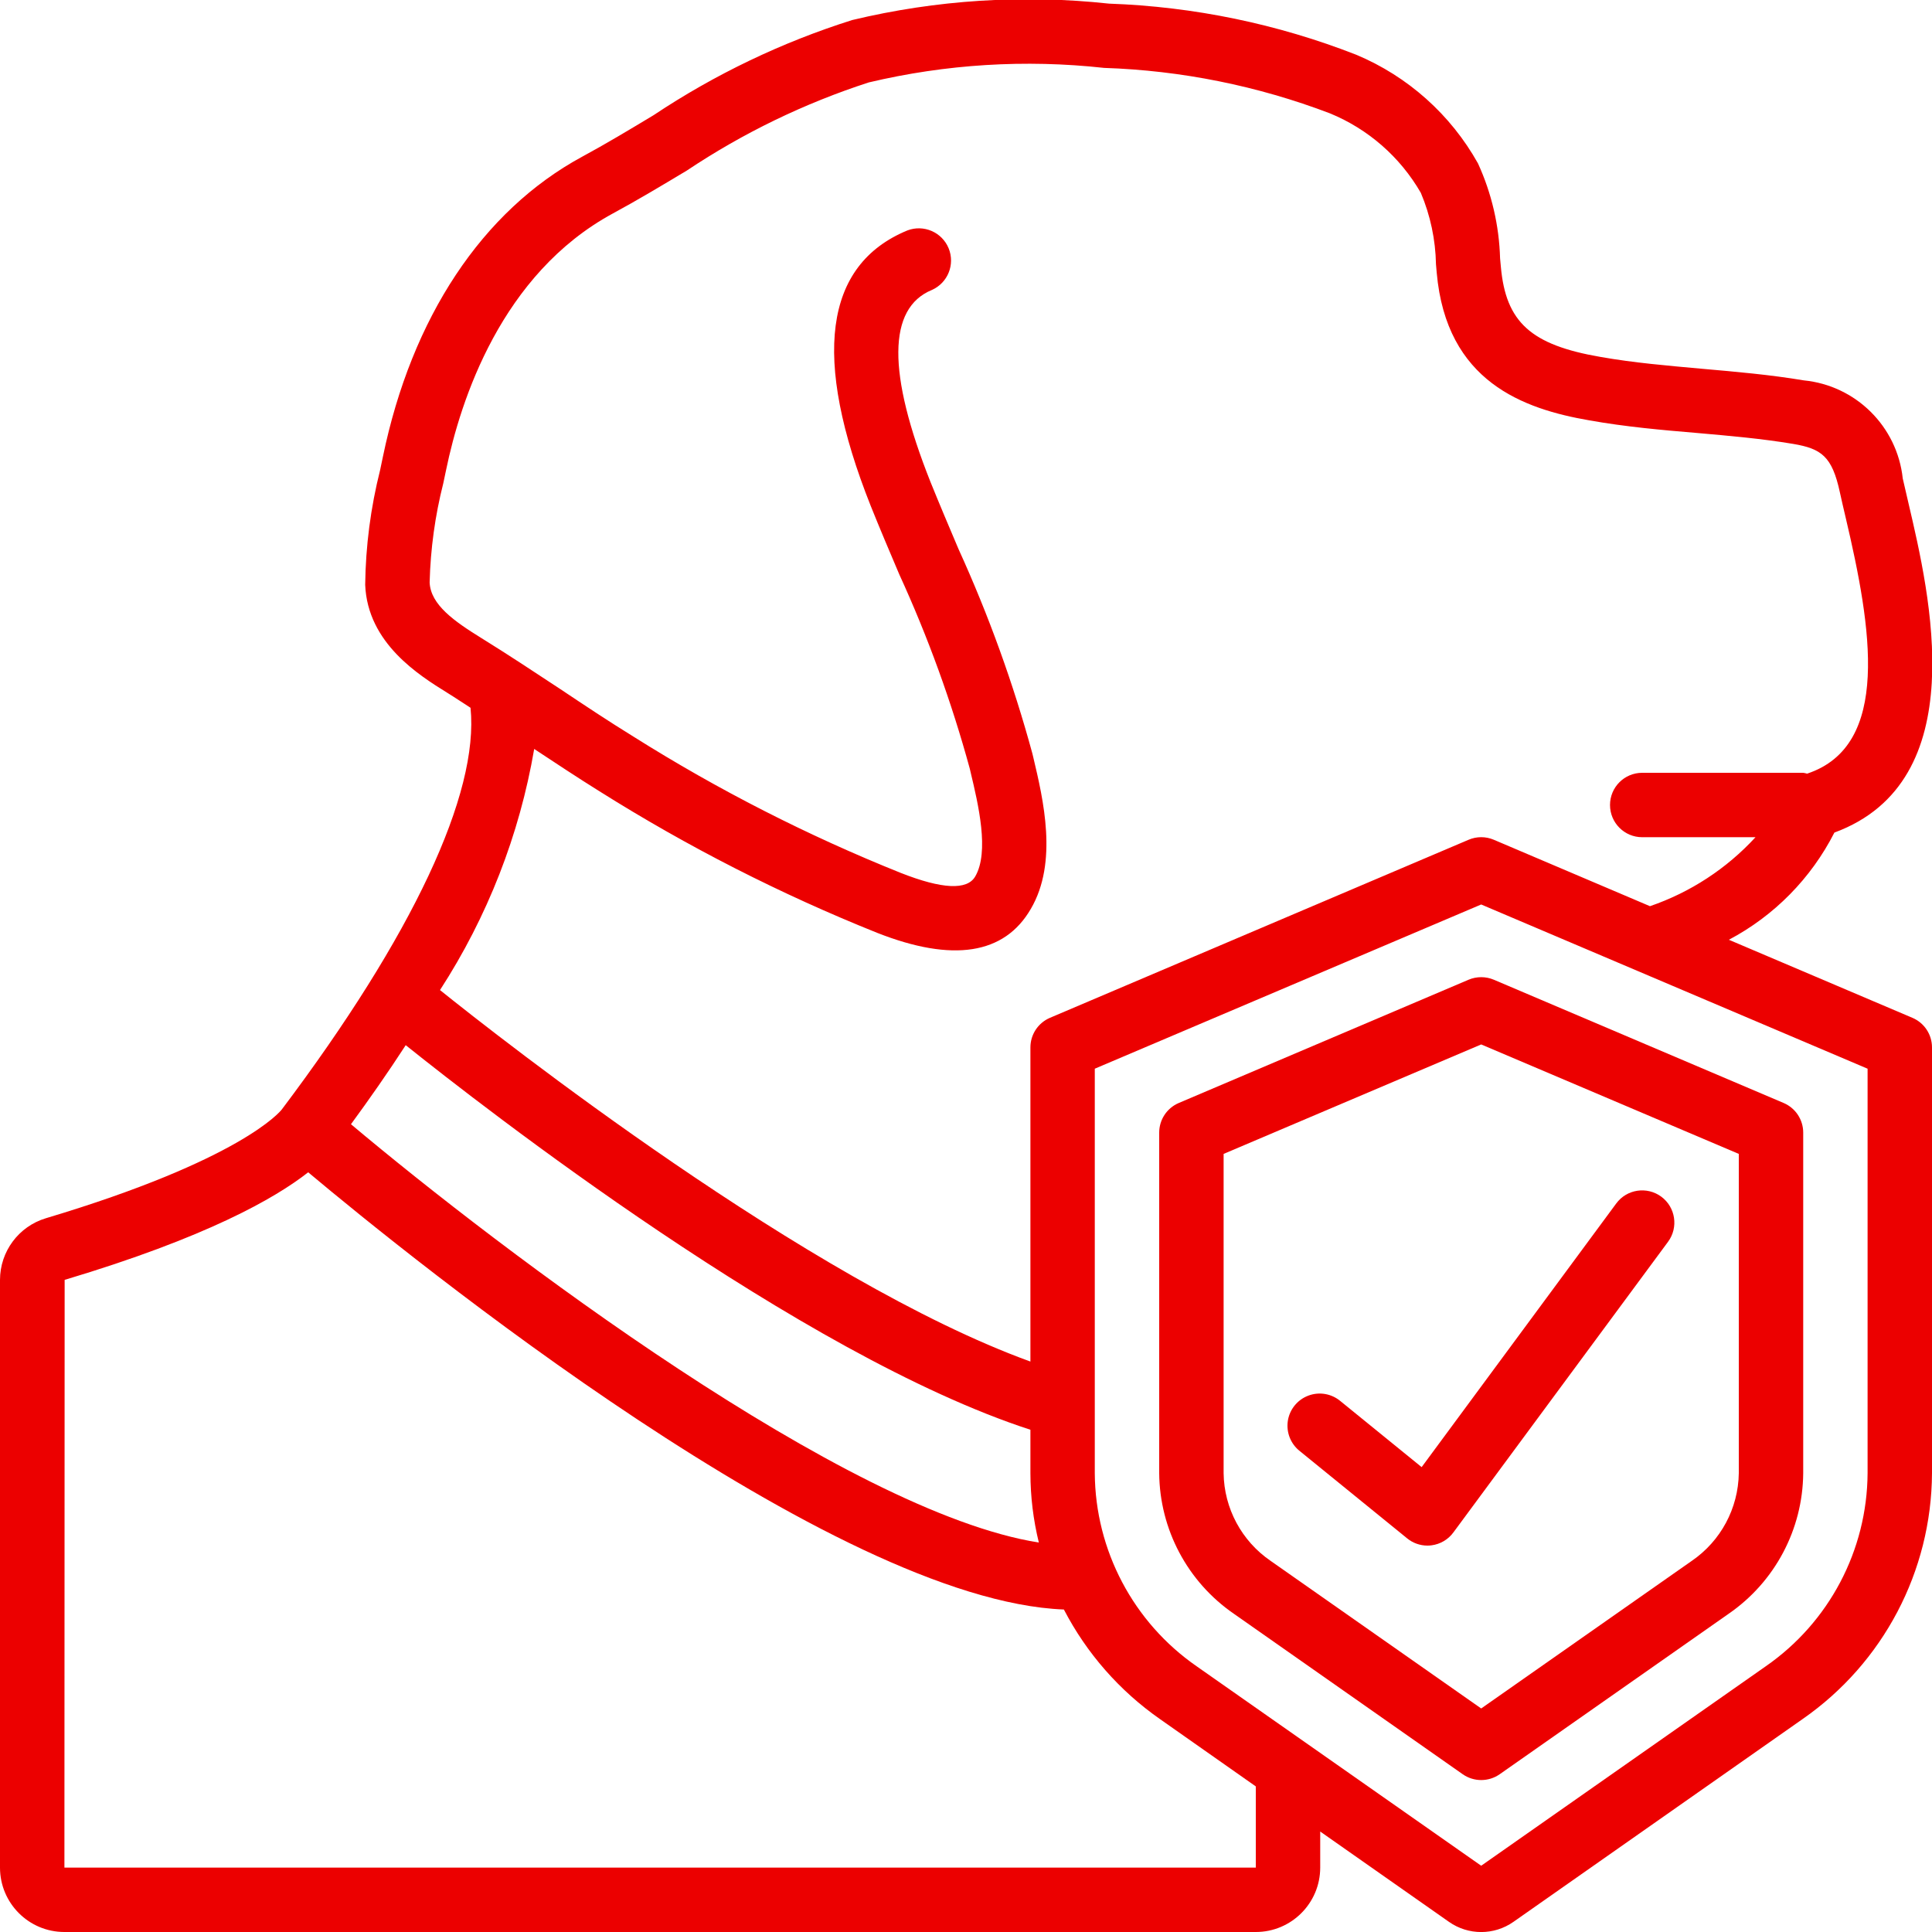
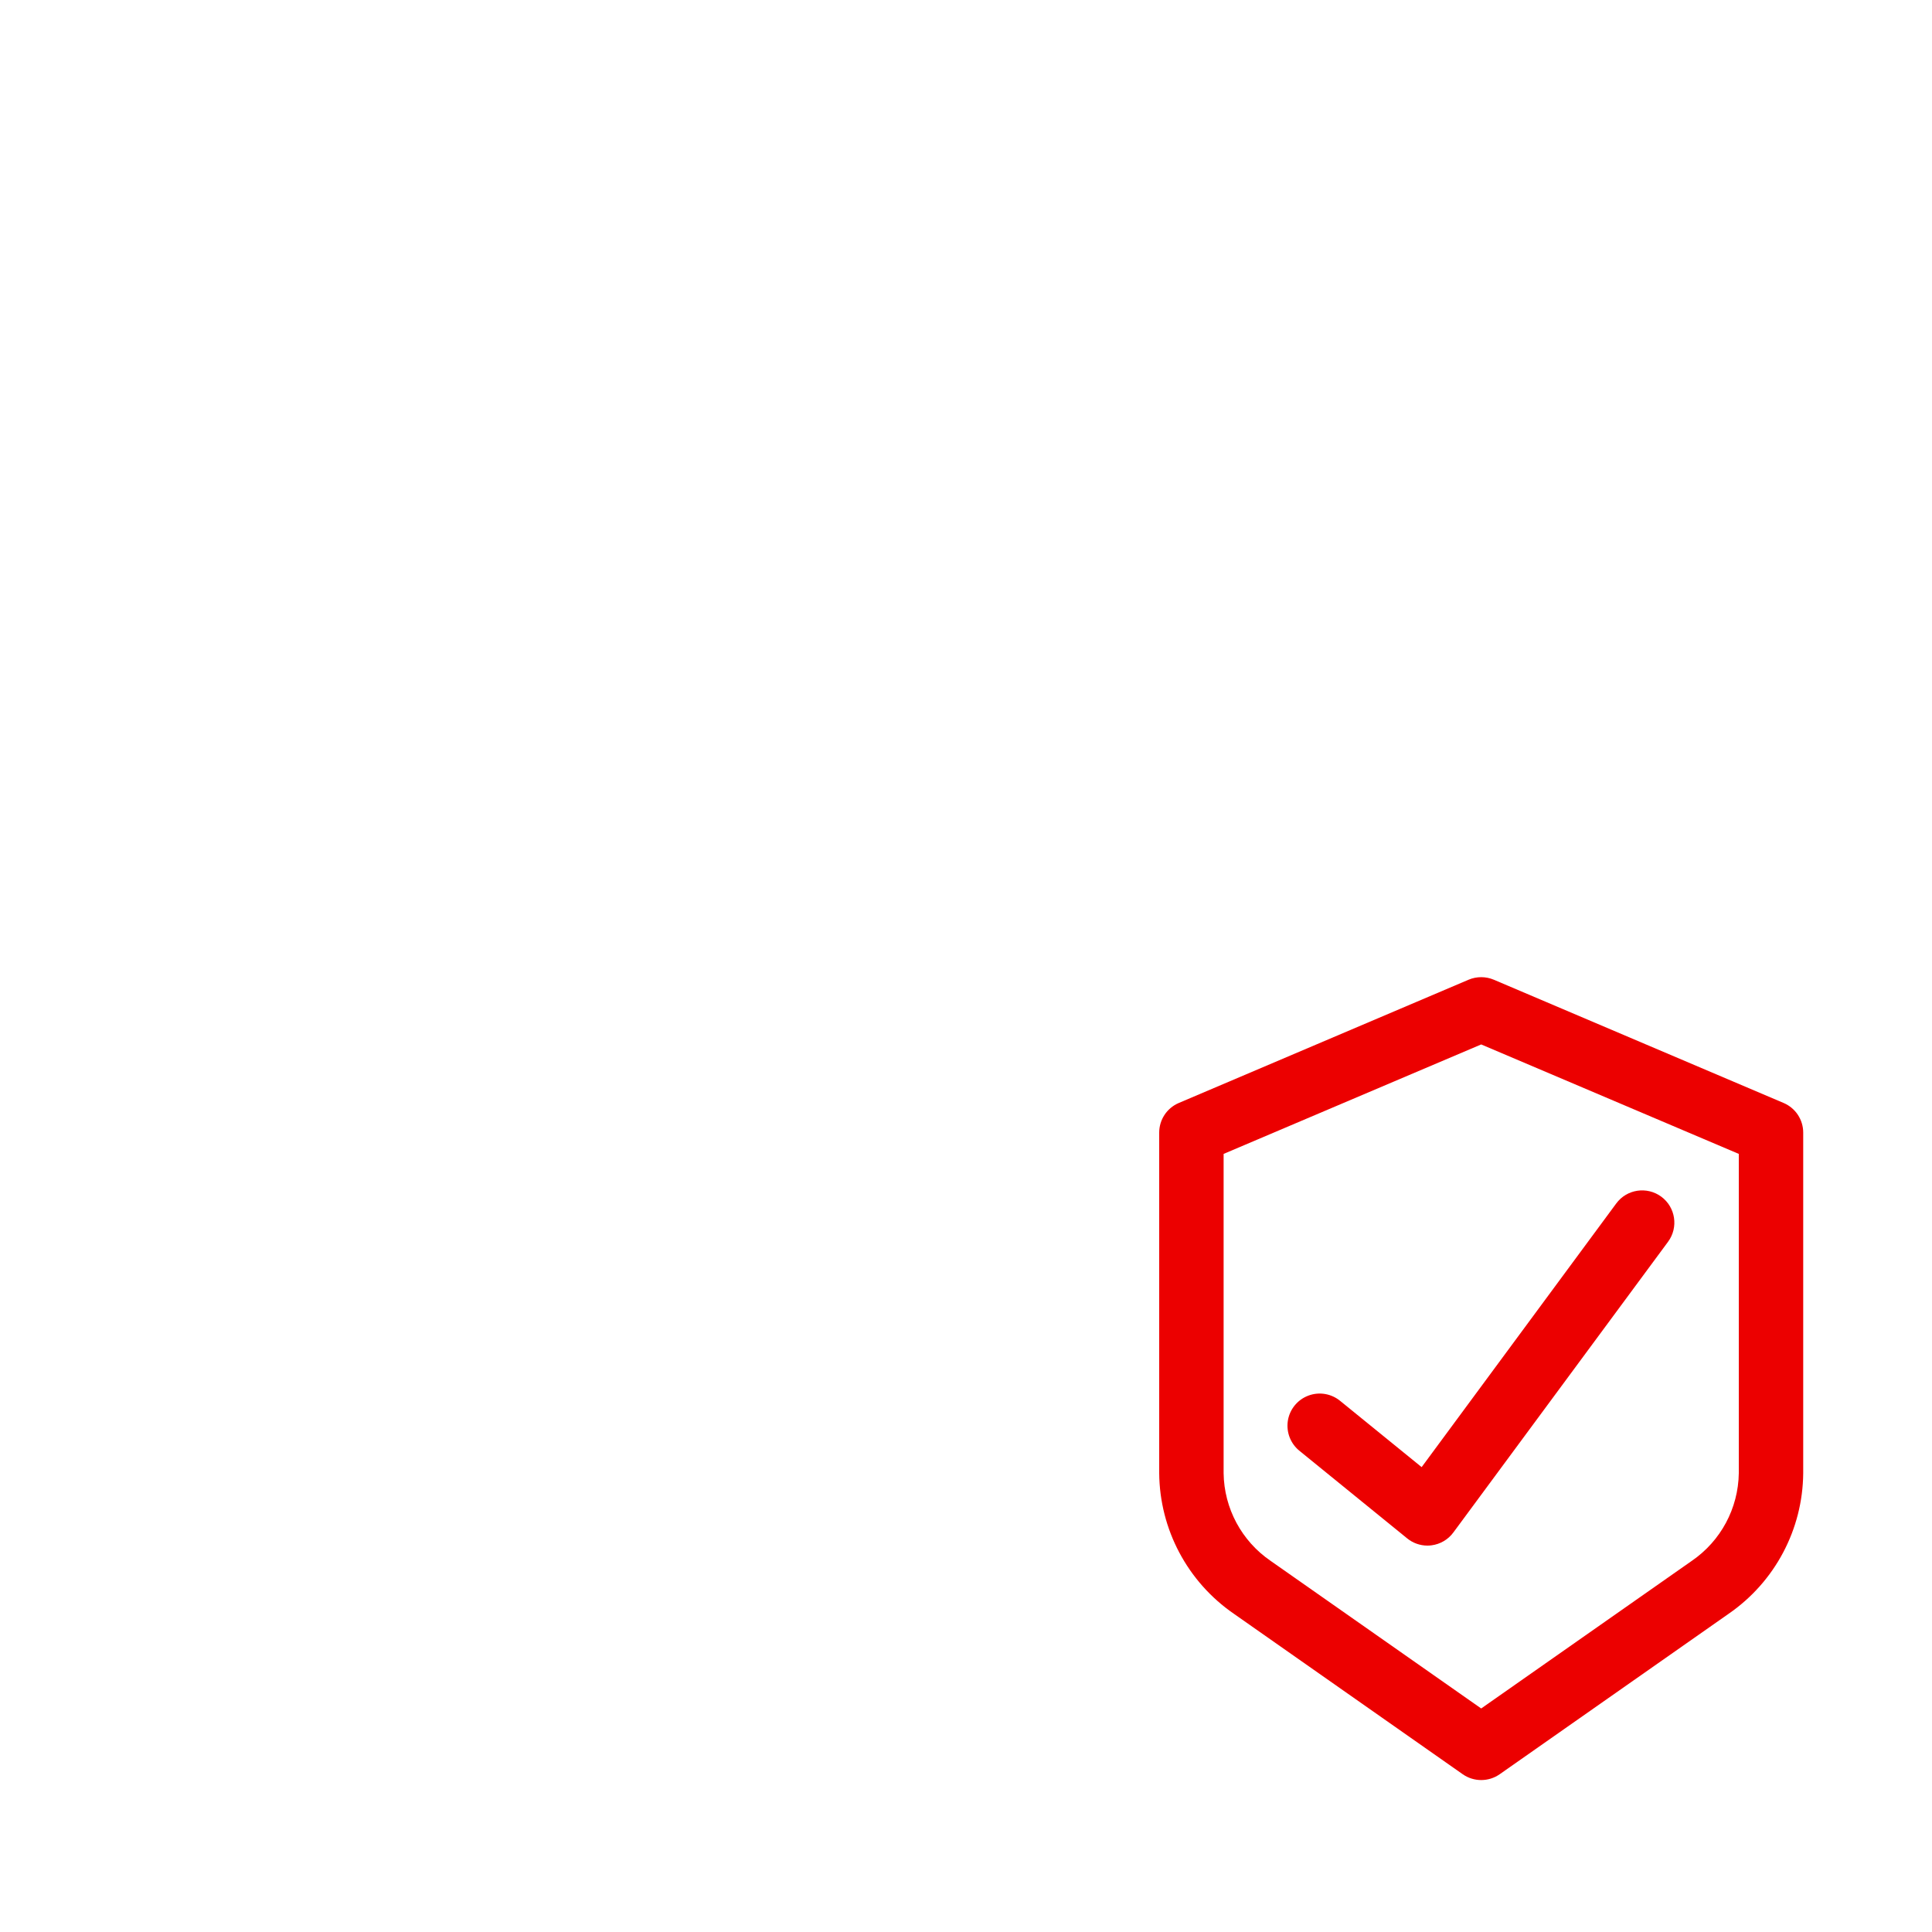
<svg xmlns="http://www.w3.org/2000/svg" width="50" height="50" viewBox="0 0 50 50" fill="none">
  <g clip-path="url(#clip0_757_5908)">
-     <path d="M47.474 21.547C51.083 20.218 49.945 15.387 49.391 13.022C49.335 12.787 49.285 12.572 49.243 12.382C49.099 11.036 48.029 9.977 46.682 9.844C45.803 9.697 44.917 9.62 44.061 9.545C43.148 9.462 42.287 9.39 41.42 9.237C39.62 8.927 38.97 8.339 38.842 6.903L38.822 6.687C38.798 5.838 38.604 5.002 38.25 4.229C37.544 2.966 36.435 1.976 35.1 1.417C33.057 0.618 30.894 0.171 28.702 0.094C26.478 -0.147 24.229 -0.003 22.054 0.519C20.232 1.094 18.5 1.924 16.91 2.984C16.292 3.356 15.678 3.725 15.06 4.059C12.483 5.458 10.654 8.215 9.909 11.823L9.838 12.162C9.593 13.134 9.463 14.132 9.451 15.134C9.512 16.649 10.851 17.479 11.57 17.926C11.775 18.052 11.973 18.187 12.177 18.317C12.404 20.538 10.677 24.221 7.292 28.714C7.251 28.767 6.237 30.017 1.187 31.528C0.482 31.74 -0 32.389 1.14939e-07 33.125V48.333C1.14939e-07 49.254 0.746 50 1.667 50H32.5C33.42 50 34.167 49.254 34.167 48.333V47.4L37.5 49.738C38 50.089 38.666 50.089 39.167 49.738L46.653 44.488C48.738 43.039 49.987 40.665 50 38.126V27.107C50 26.773 49.801 26.472 49.493 26.341L44.743 24.321C45.918 23.7 46.871 22.731 47.474 21.547ZM26.885 39.921C21.897 39.132 12.953 32.348 9.083 29.095C9.558 28.447 10.037 27.762 10.5 27.049C12.478 28.632 20.727 35.072 26.667 37.002V38.126C26.668 38.731 26.741 39.333 26.885 39.921ZM32.5 48.333H1.667L1.673 33.123C5.339 32.026 7.116 31.014 7.976 30.339C10.612 32.549 21.552 41.422 27.533 41.654C28.12 42.785 28.972 43.757 30.016 44.487L32.5 46.232V48.333ZM48.333 38.126C48.321 40.123 47.336 41.989 45.694 43.126L38.333 48.285L30.973 43.126C29.331 41.989 28.346 40.123 28.333 38.126V27.658L38.333 23.408L48.333 27.658V38.126ZM42.701 23.452L38.66 21.733C38.451 21.644 38.215 21.644 38.007 21.733L27.173 26.341C26.866 26.472 26.667 26.773 26.667 27.107V35.237C20.931 33.159 12.912 26.847 11.387 25.623C12.614 23.73 13.444 21.607 13.825 19.383C14.384 19.752 14.943 20.122 15.512 20.477C17.794 21.913 20.201 23.14 22.704 24.143C24.657 24.911 25.995 24.701 26.677 23.523C27.387 22.313 26.998 20.682 26.742 19.602L26.718 19.502C26.225 17.689 25.585 15.919 24.806 14.209C24.562 13.634 24.317 13.057 24.082 12.476C22.959 9.652 22.971 7.976 24.117 7.504C24.53 7.321 24.722 6.842 24.55 6.424C24.377 6.007 23.904 5.803 23.482 5.964C21.326 6.856 21.008 9.254 22.535 13.095C22.774 13.69 23.023 14.276 23.272 14.862C24.016 16.486 24.627 18.169 25.098 19.893L25.12 19.988C25.316 20.808 25.611 22.047 25.238 22.684C25.029 23.043 24.381 23.012 23.312 22.591C20.903 21.625 18.586 20.444 16.39 19.061C15.75 18.667 15.124 18.25 14.5 17.833C13.822 17.386 13.143 16.937 12.453 16.51C11.762 16.082 11.143 15.652 11.119 15.073C11.141 14.208 11.259 13.348 11.472 12.508L11.545 12.162C11.918 10.356 12.974 7.092 15.858 5.526C16.496 5.181 17.133 4.799 17.775 4.414C19.232 3.441 20.817 2.673 22.484 2.133C24.477 1.66 26.536 1.533 28.572 1.757C30.572 1.823 32.547 2.221 34.417 2.933C35.408 3.339 36.236 4.063 36.771 4.991C37.018 5.576 37.151 6.203 37.163 6.838L37.182 7.057C37.432 9.884 39.432 10.585 41.133 10.879C42.069 11.046 43.008 11.129 43.915 11.205C44.778 11.281 45.593 11.352 46.406 11.488C47.138 11.612 47.414 11.809 47.615 12.738C47.658 12.937 47.711 13.162 47.768 13.405C48.435 16.238 48.95 19.299 46.768 20.022C46.735 20.012 46.701 20.005 46.667 20H42.5C42.04 20 41.667 20.373 41.667 20.833C41.667 21.294 42.04 21.667 42.5 21.667H45.432C44.685 22.48 43.746 23.094 42.701 23.452Z" fill="#EC0000" />
    <path d="M38.007 25.355L30.507 28.545C30.199 28.676 30 28.978 30 29.312V38.126C30.012 39.579 30.732 40.936 31.928 41.761L37.855 45.917C38.142 46.118 38.525 46.118 38.812 45.917L44.739 41.763C45.936 40.937 46.655 39.58 46.667 38.126V29.312C46.667 28.978 46.468 28.676 46.16 28.545L38.66 25.355C38.451 25.267 38.215 25.267 38.007 25.355ZM45 29.863V38.126C44.987 39.036 44.533 39.882 43.782 40.396L38.333 44.215L32.886 40.397C32.134 39.883 31.679 39.036 31.667 38.126V29.863L38.333 27.03L45 29.863Z" fill="#EC0000" />
    <path d="M34.693 36.263C34.462 36.068 34.145 36.012 33.862 36.118C33.579 36.223 33.375 36.474 33.329 36.772C33.284 37.07 33.403 37.37 33.641 37.556L36.417 39.813C36.565 39.934 36.751 40 36.943 40C36.978 40 37.013 39.998 37.047 39.993C37.274 39.964 37.478 39.844 37.613 39.66L43.169 32.137C43.443 31.766 43.364 31.244 42.994 30.97C42.623 30.697 42.101 30.775 41.828 31.146L36.792 37.969L34.693 36.263Z" fill="#EC0000" />
  </g>
  <defs>
    <clipPath id="clip0_757_5908">
      <rect width="50" height="50" fill="white" />
    </clipPath>
  </defs>
</svg>